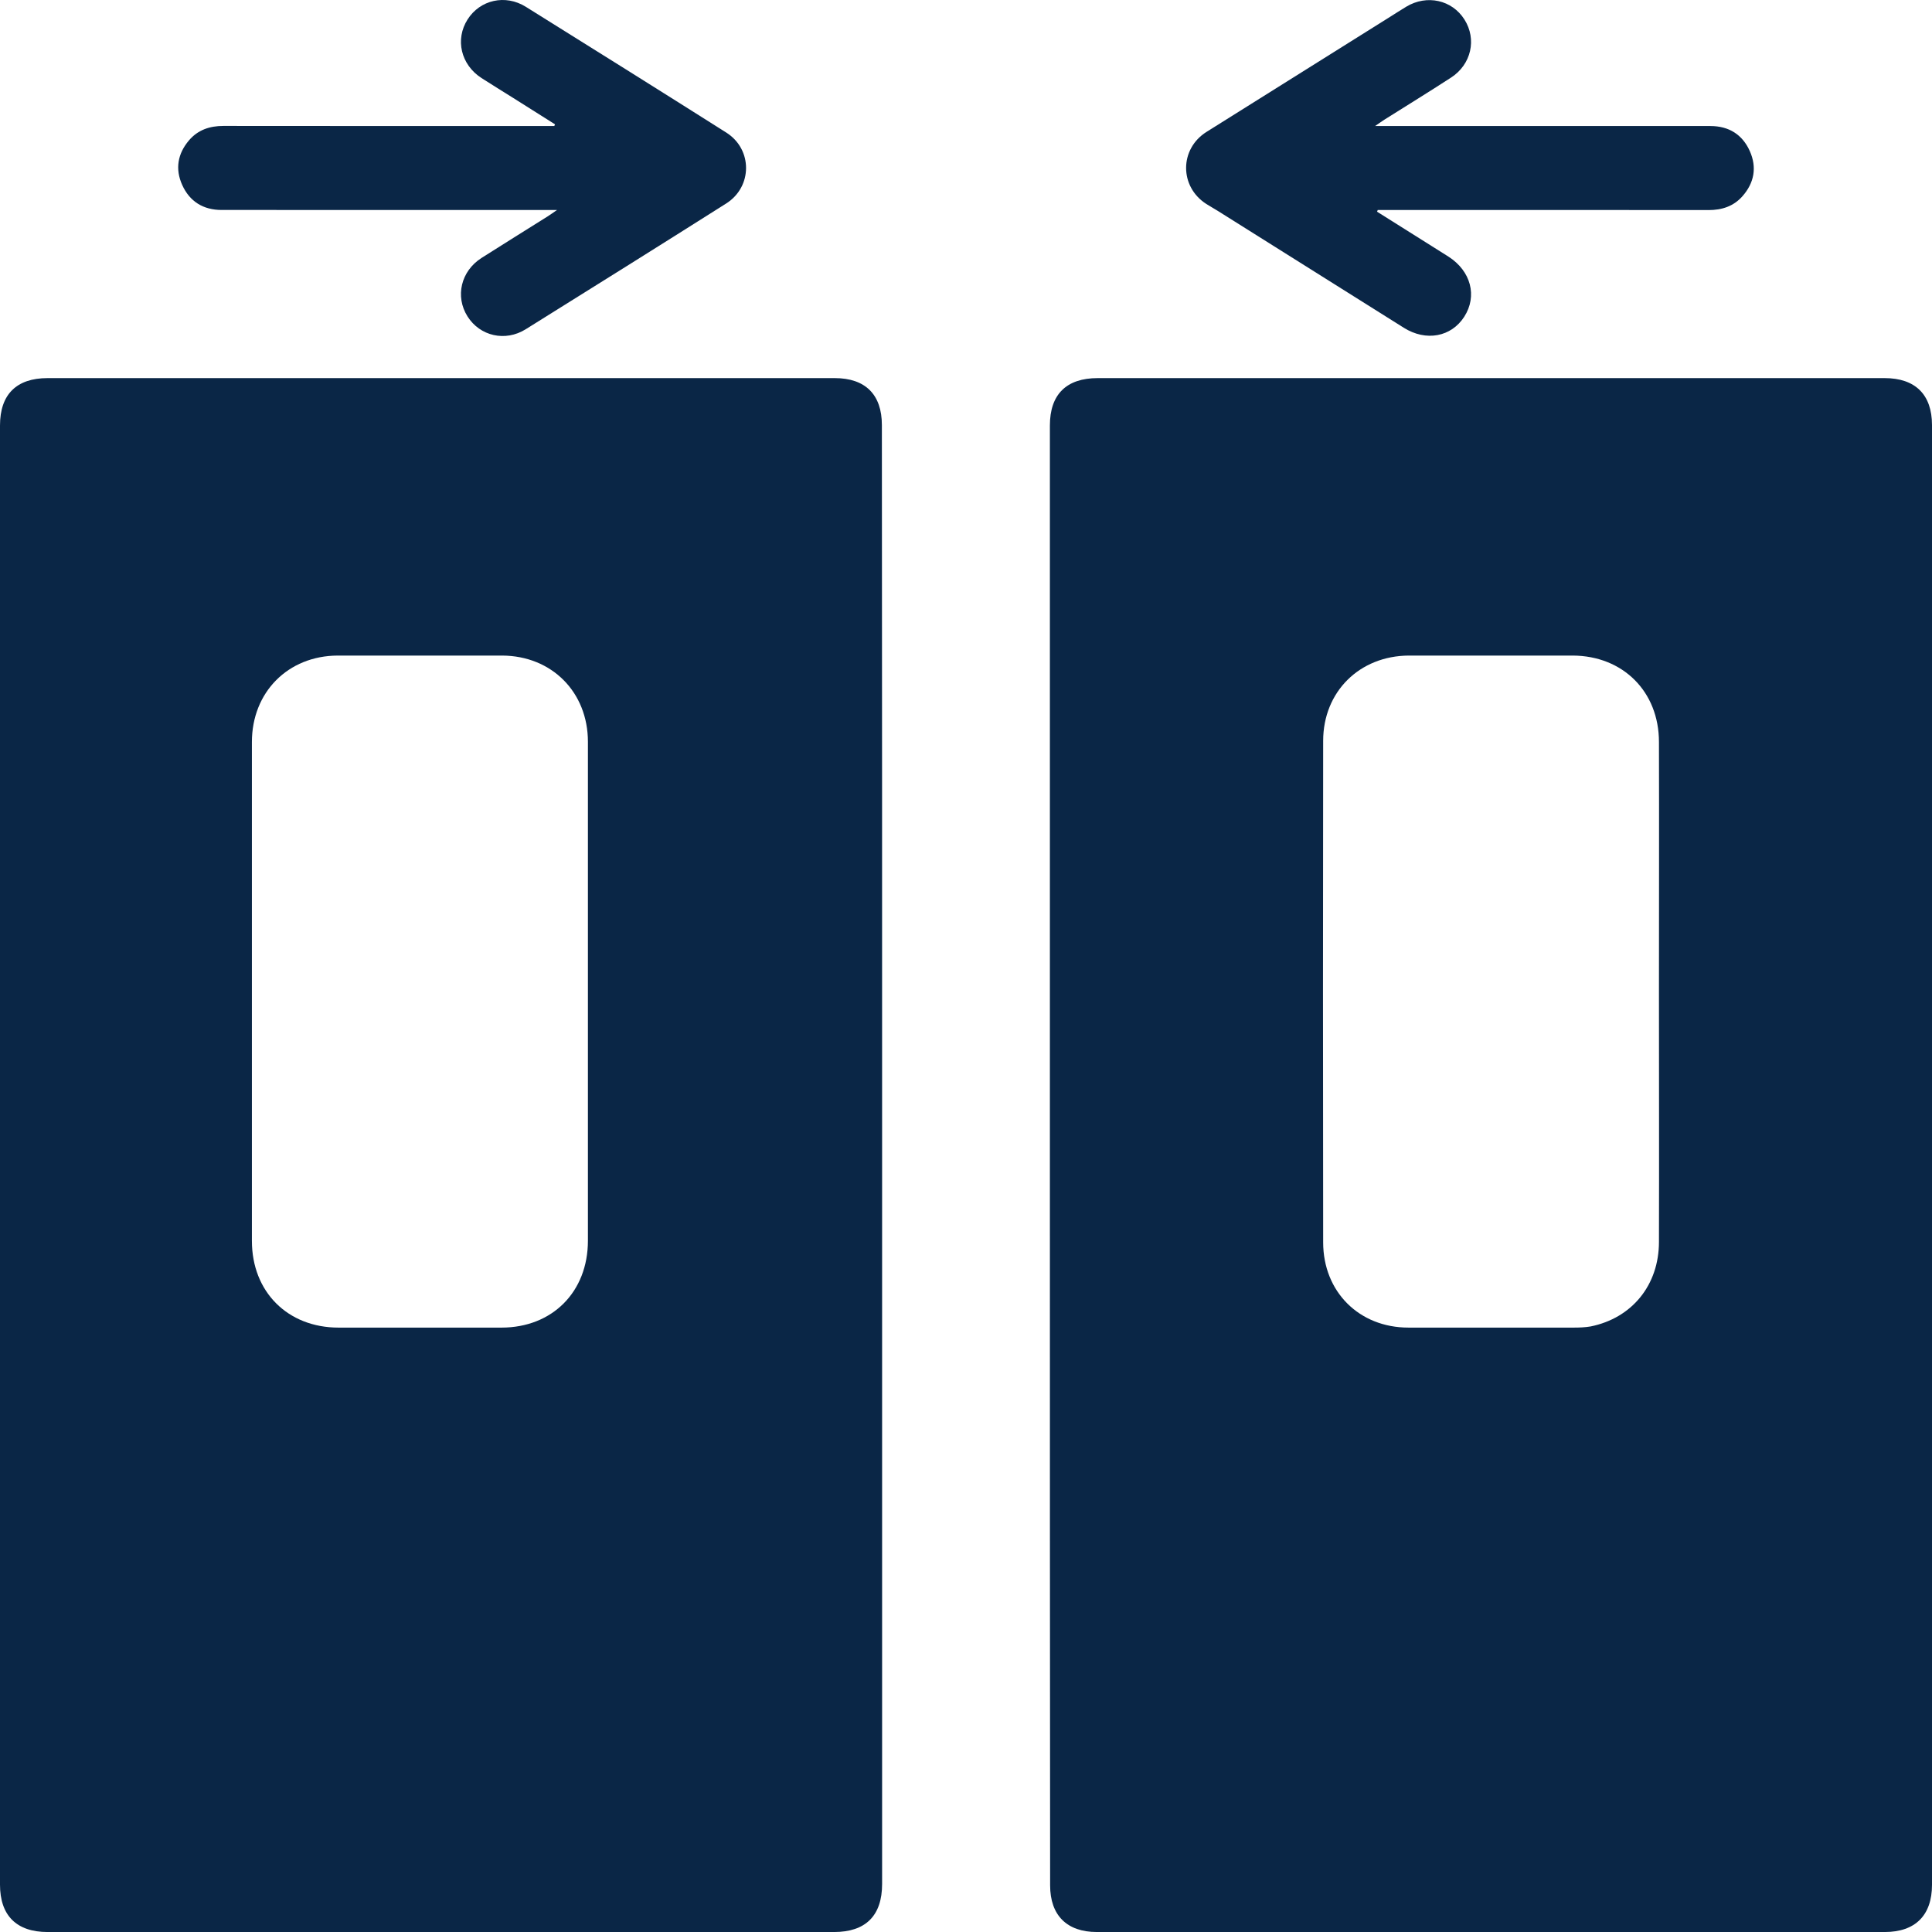
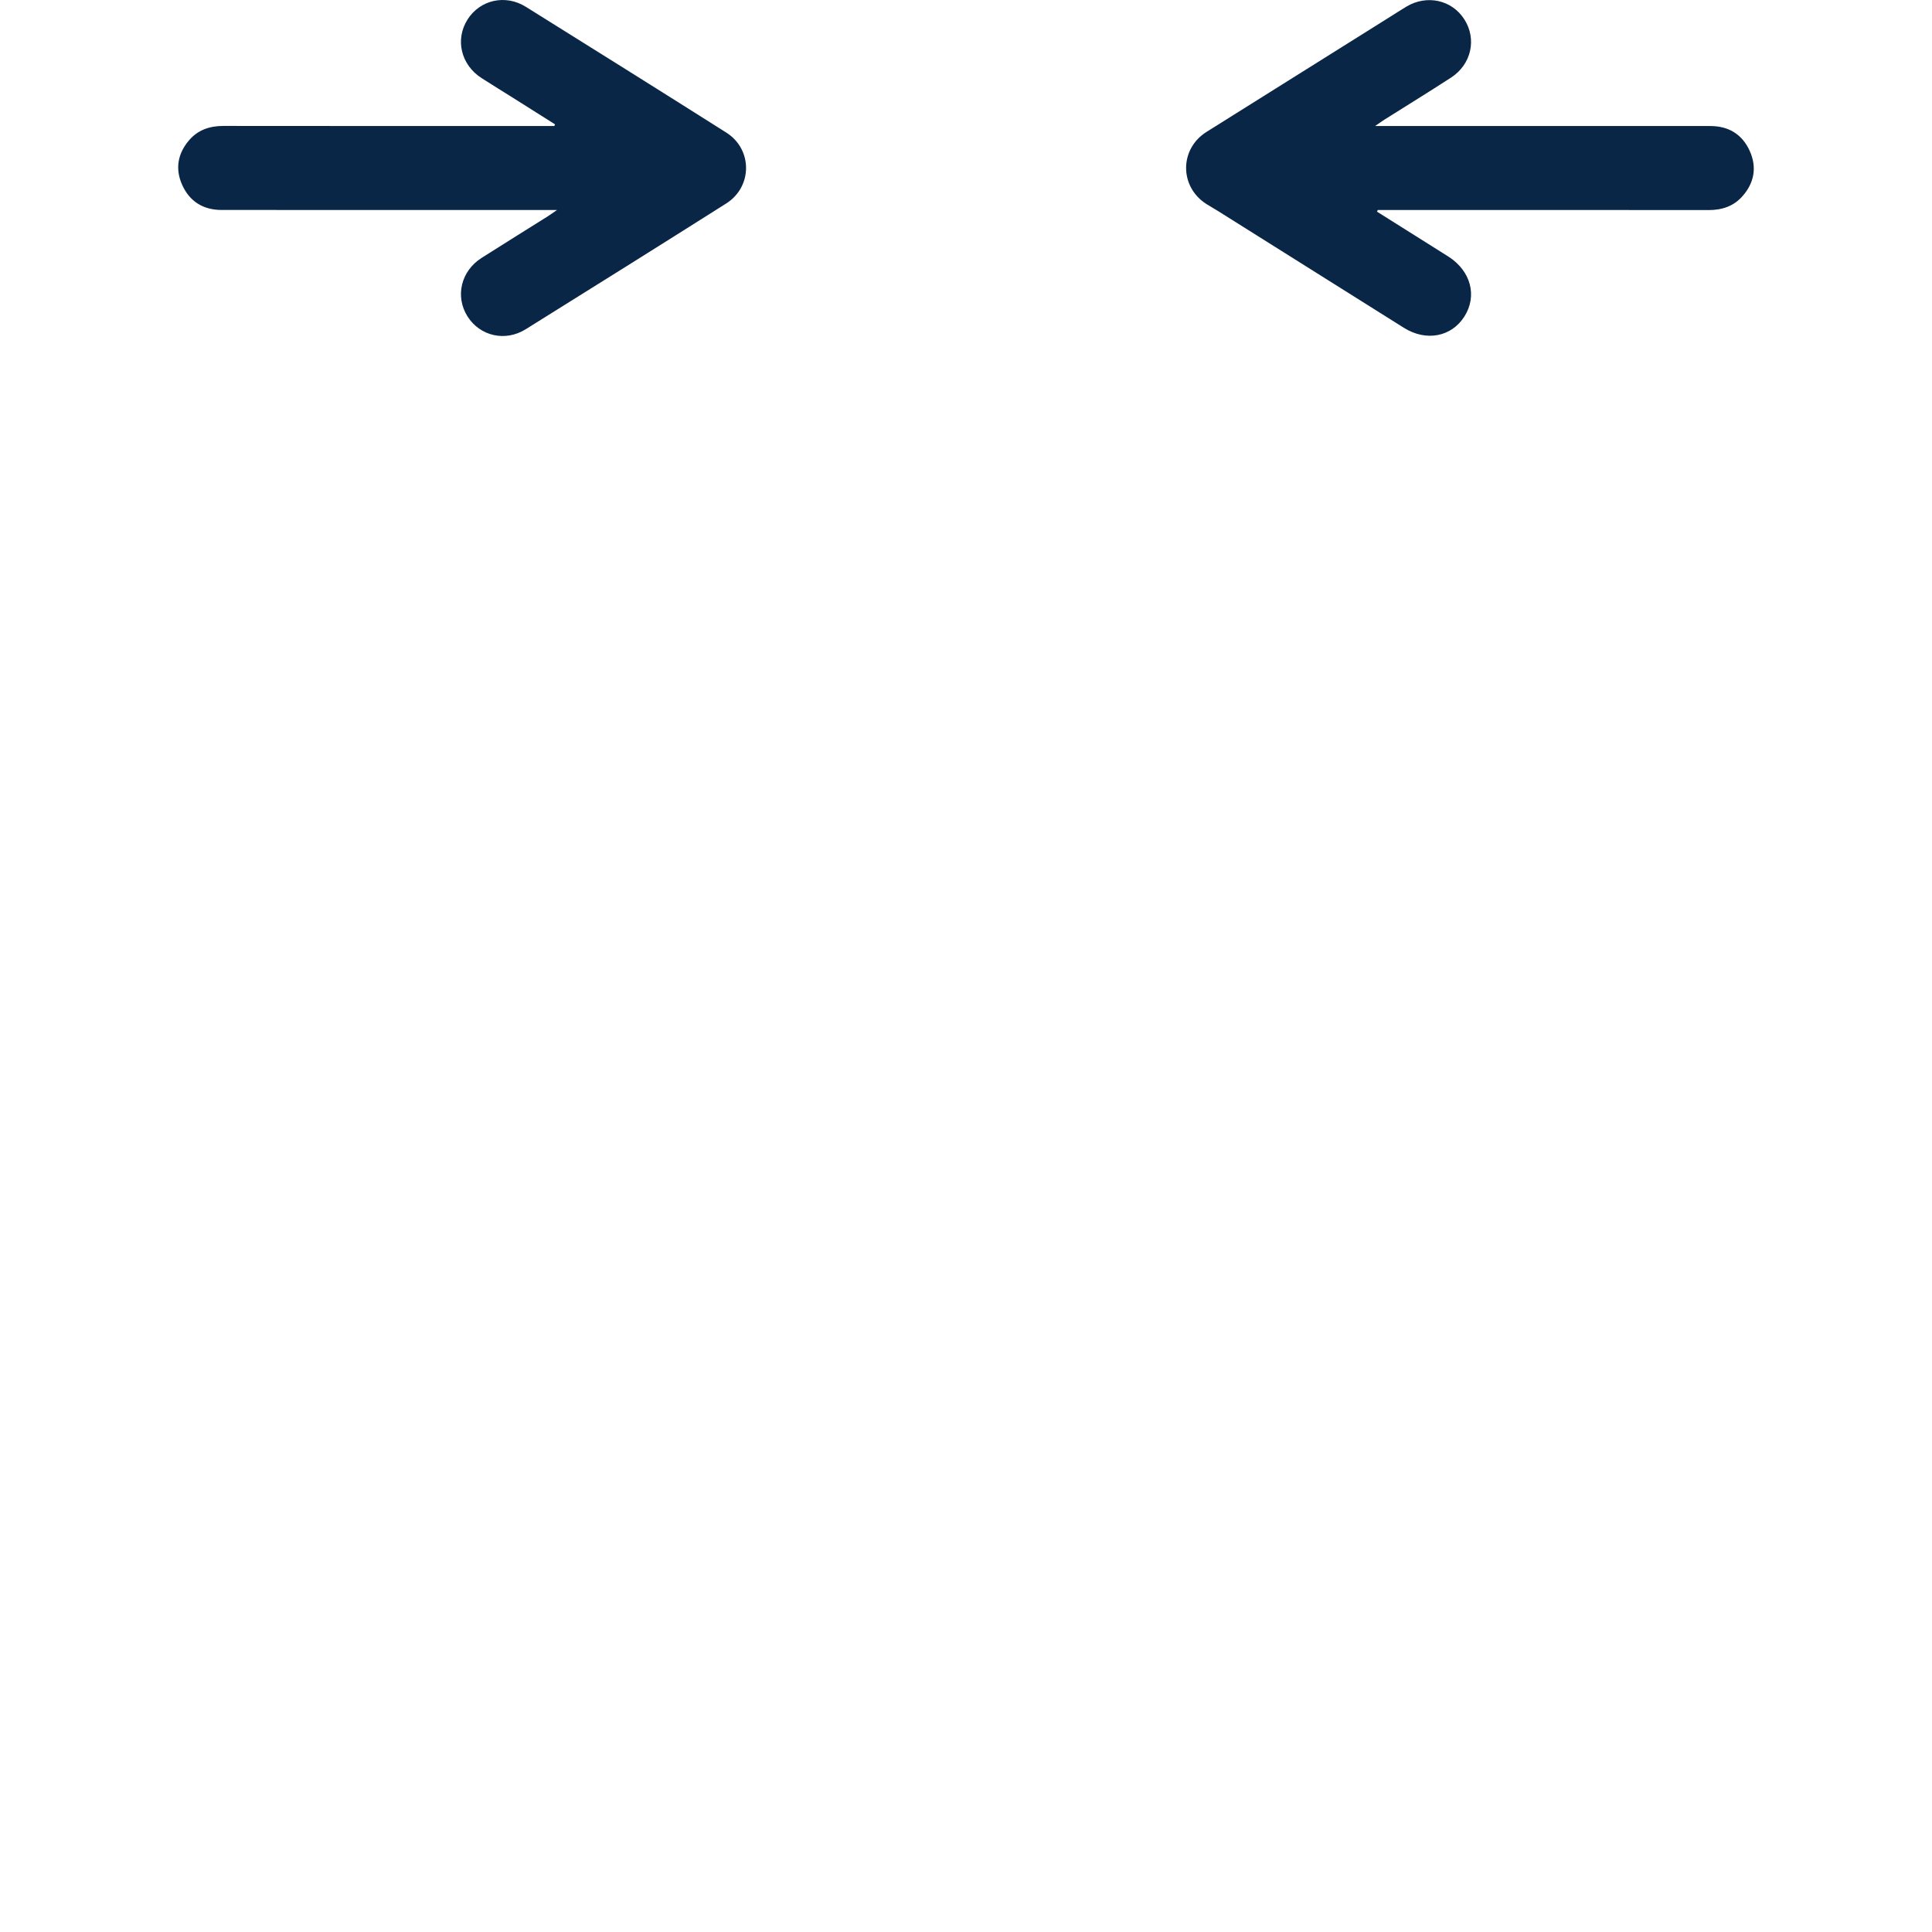
<svg xmlns="http://www.w3.org/2000/svg" id="Layer_2" viewBox="0 0 347.995 348">
  <defs>
    <style>
      .cls-1 {
        fill: #0a2646;
      }
    </style>
  </defs>
  <g id="Layer_1-2" data-name="Layer_1">
    <g>
-       <path class="cls-1" d="M158.845,76.56c0-5.483-2.972-8.455-8.497-8.455H8.581c-5.609,0-8.581,2.93-8.581,8.539v262.817c0,5.566,2.972,8.539,8.581,8.539h141.642c5.692,0,8.664-2.93,8.664-8.665v-131.304c0-43.824,0-87.647-.042-131.471ZM45.373,223.519v-89.867c0-8.957,6.488-15.529,15.445-15.569h29.634c8.957.041,15.445,6.613,15.445,15.529v89.866c0,9.208-6.404,15.654-15.57,15.654h-29.341c-9.167,0-15.612-6.446-15.612-15.612Z" />
-       <path class="cls-1" d="M339.456,68.105h-141.726c-5.651,0-8.622,2.93-8.622,8.539v131.346c0,43.865,0,87.731.042,131.596,0,5.4,3.014,8.413,8.413,8.413h141.935c5.483,0,8.497-3.014,8.497-8.497V76.56c0-5.483-3.014-8.455-8.539-8.455ZM238.331,223.77c-.042-30.096-.042-60.19,0-90.327,0-8.832,6.53-15.32,15.445-15.361h29.509c9.041.041,15.529,6.487,15.529,15.569.042,15.027,0,30.054,0,45.08,0,14.985.042,29.97,0,44.955,0,7.785-4.856,13.728-12.306,15.235-.963.168-2.009.209-3.014.209h-29.802c-8.874,0-15.361-6.446-15.361-15.361Z" />
      <path class="cls-1" d="M99.972,22.396c-2.495-1.575-4.989-3.152-7.486-4.724-1.919-1.208-3.856-2.387-5.76-3.617-3.716-2.399-4.787-6.96-2.503-10.554,2.246-3.535,6.804-4.576,10.487-2.277,12.053,7.522,24.1,15.056,36.106,22.654,4.761,3.012,4.751,9.76-.019,12.778-12.006,7.597-24.051,15.134-36.108,22.65-3.688,2.299-8.243,1.233-10.479-2.309-2.272-3.598-1.191-8.171,2.539-10.544,3.953-2.515,7.936-4.985,11.902-7.48.446-.28.871-.594,1.677-1.147-.965,0-1.494,0-2.023,0-19.465,0-38.931.007-58.396-.007-3.288-.002-5.74-1.509-7.09-4.503-1.3-2.884-.82-5.639,1.227-8.04,1.605-1.883,3.733-2.596,6.195-2.593,17.045.023,34.089.012,51.134.012,2.822,0,5.645,0,8.467,0,.044-.1.087-.2.131-.3Z" />
      <path class="cls-1" d="M248.04,38.131c3.311,2.083,6.622,4.165,9.932,6.248.981.617,1.966,1.227,2.94,1.853,4.039,2.594,5.218,7.095,2.836,10.81-2.344,3.656-6.89,4.506-10.881,2.002-11.179-7.015-22.35-14.043-33.526-21.064-.682-.428-1.389-.815-2.067-1.249-4.856-3.111-4.84-9.906.047-12.974,11.005-6.911,22.021-13.806,33.032-20.707.982-.615,1.953-1.247,2.946-1.845,3.706-2.233,8.247-1.226,10.482,2.315,2.24,3.548,1.24,8.079-2.415,10.454-3.97,2.579-8.007,5.056-12.011,7.583-.444.28-.868.593-1.663,1.139.96,0,1.491,0,2.022,0,19.461,0,38.921-.006,58.382.006,3.292.002,5.741,1.515,7.08,4.511,1.316,2.944.798,5.738-1.338,8.148-1.601,1.805-3.697,2.481-6.096,2.477-14.822-.023-29.645-.011-44.467-.011-5.039,0-10.079,0-15.118,0-.039.102-.079.203-.118.305Z" />
    </g>
  </g>
</svg>